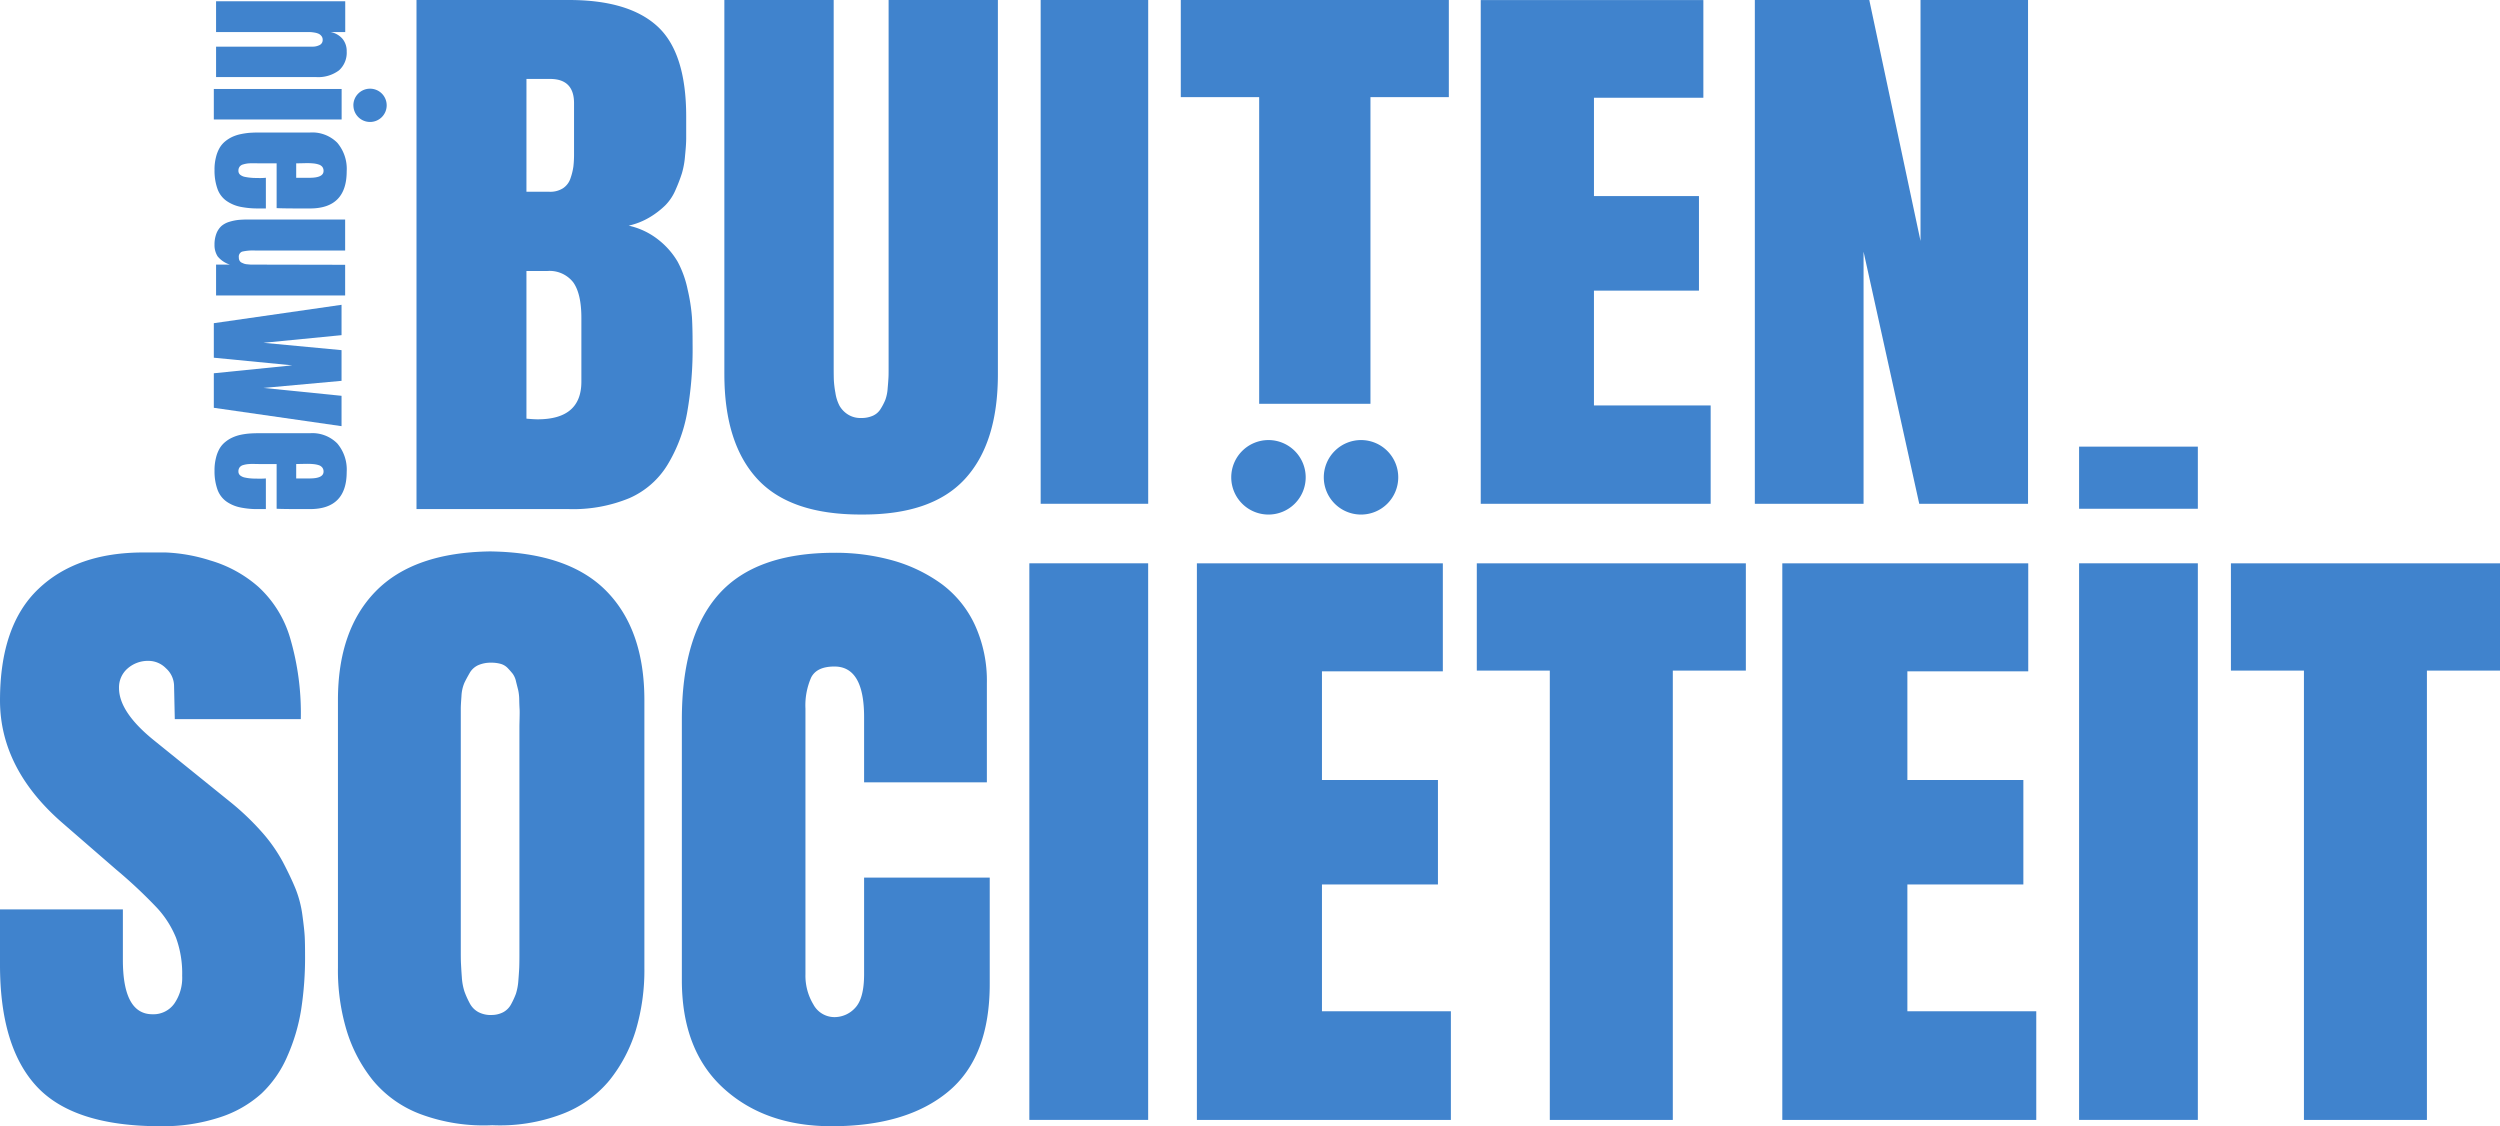
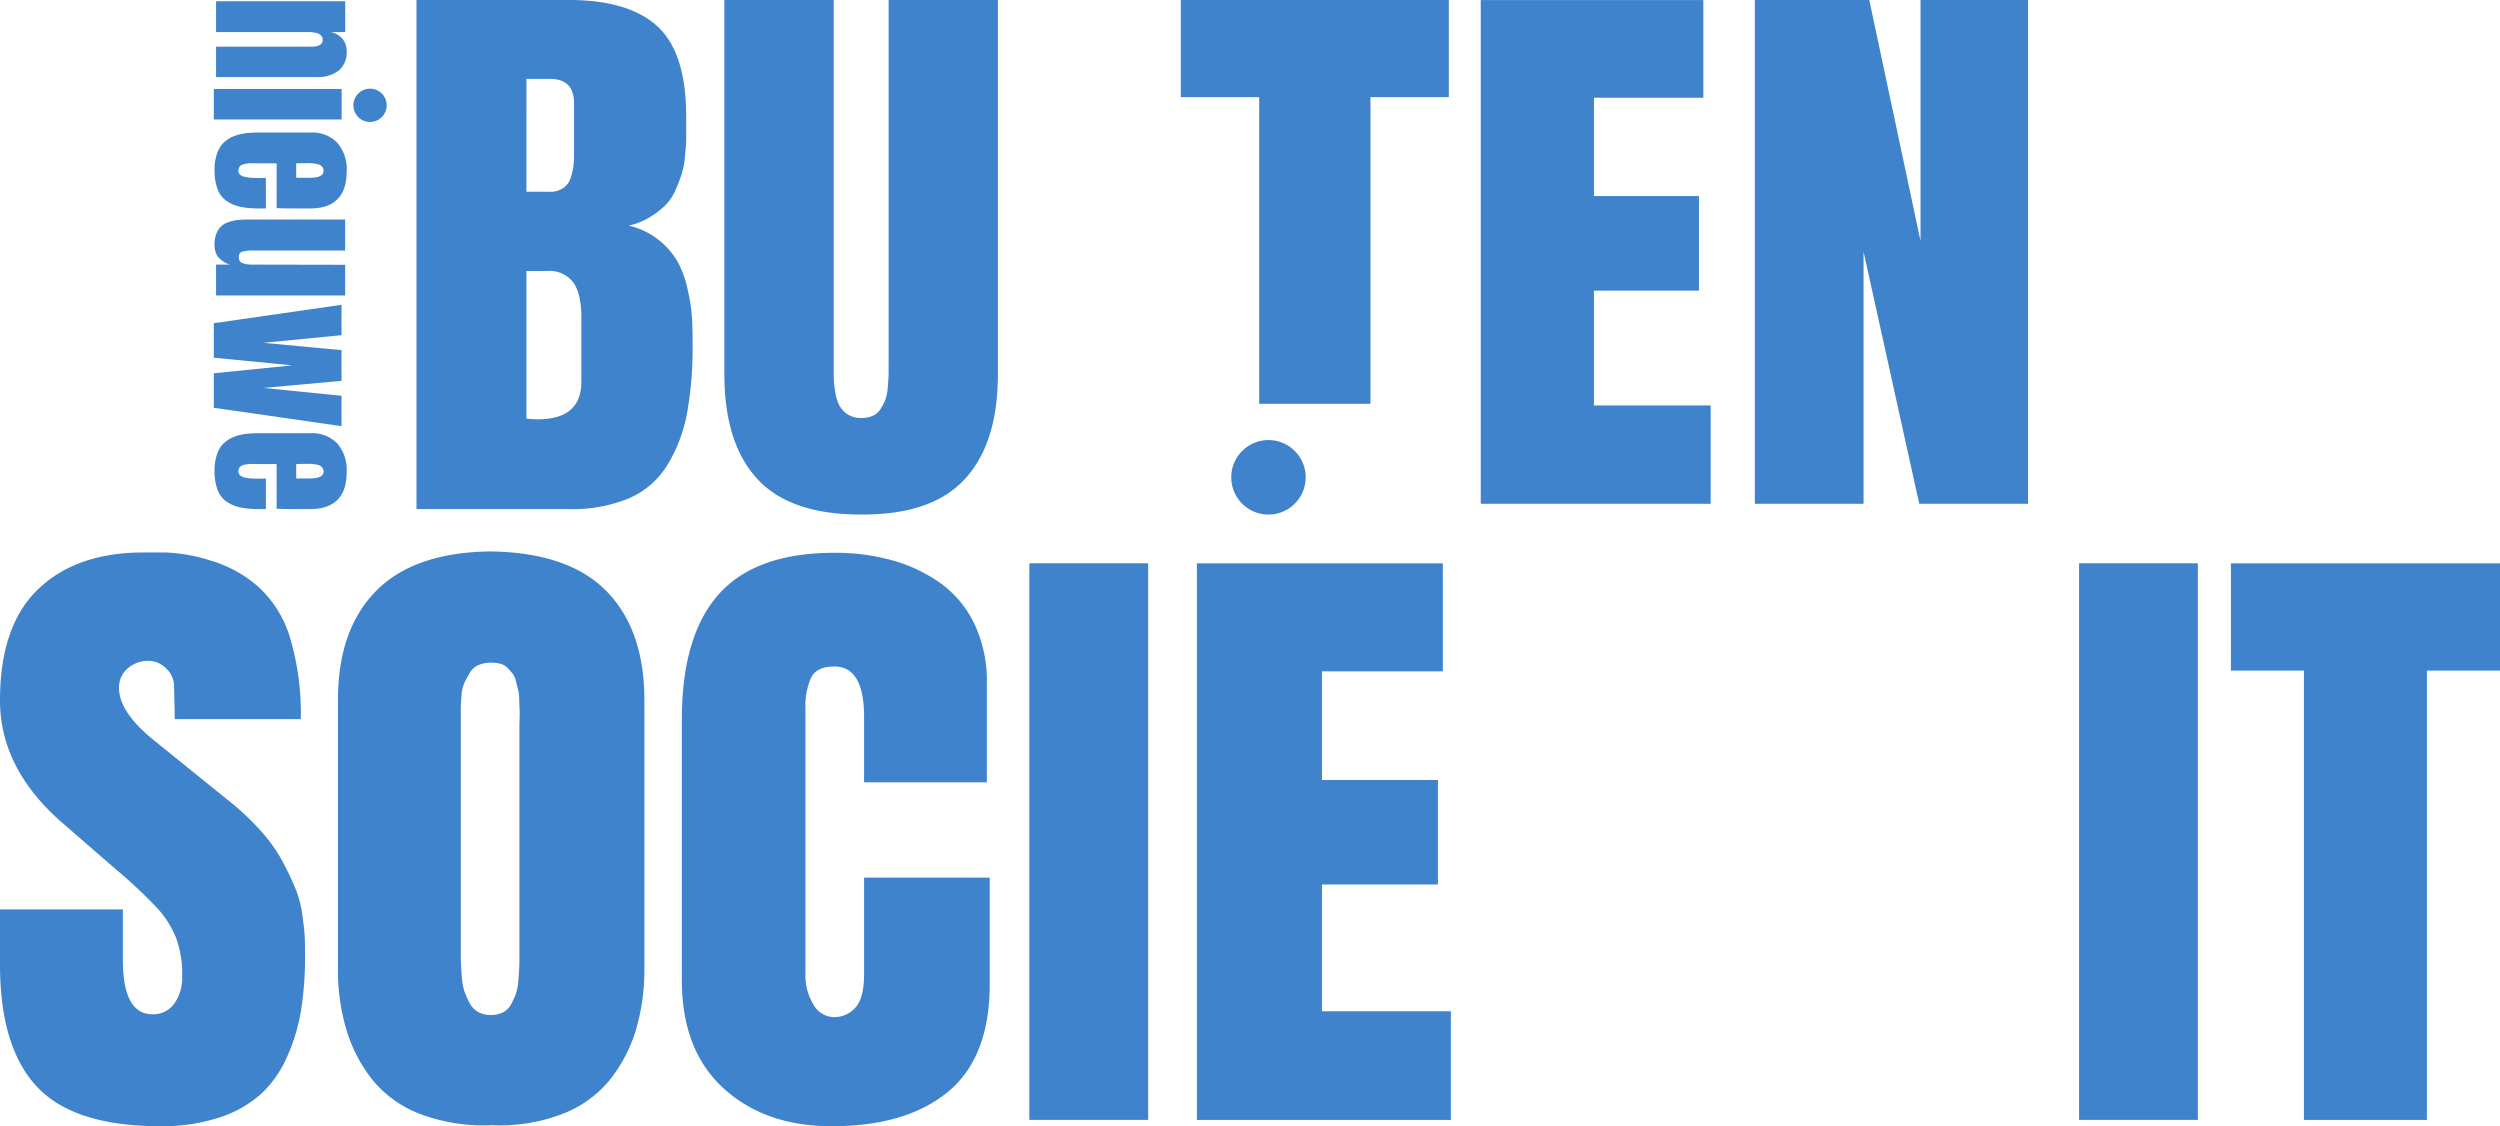
<svg xmlns="http://www.w3.org/2000/svg" width="450" height="202.72" viewBox="0 0 450 202.72">
  <defs>
    <clipPath id="clip-path">
      <path id="Path_224" data-name="Path 224" d="M0-368.007H202.72v-450H0Z" transform="translate(0 818.007)" fill="#4083cd" />
    </clipPath>
  </defs>
  <g id="Group_150" data-name="Group 150" transform="translate(-368.007) rotate(90)">
    <g id="Group_125" data-name="Group 125" transform="translate(0 -818.007)" clip-path="url(#clip-path)">
      <g id="Group_122" data-name="Group 122" transform="translate(99.442 395.091)">
        <path id="Path_221" data-name="Path 221" d="M-84.46-21.307q0,15.566-7.125,22.215t-21.982,6.639h-9.922V-14.571h9.089q9.8,0,9.786-5.341a4.6,4.6,0,0,0-1.906-3.906,8.154,8.154,0,0,0-5.019-1.426,18.669,18.669,0,0,0-6.867,1.116,17.773,17.773,0,0,0-5.3,3.36,87.6,87.6,0,0,0-6.957,7.41l-8.21,9.463Q-148.7,7.541-161.1,7.546q-13.483,0-20.051-6.894-6.6-6.9-6.585-18.969v-3.94a30.33,30.33,0,0,1,1.428-8.009,22.706,22.706,0,0,1,4.767-8.706,20.2,20.2,0,0,1,9.282-5.726,47.929,47.929,0,0,1,14.518-1.9v22.683l-6.1.133a4.323,4.323,0,0,0-3.045,1.455,4.4,4.4,0,0,0-1.337,3.118,5.539,5.539,0,0,0,1.363,3.784,4.5,4.5,0,0,0,3.53,1.549q4.326,0,9.411-6.293L-142.991-33.7a47.248,47.248,0,0,1,5.433-5.753,28.438,28.438,0,0,1,5.464-3.877c1.8-.948,3.431-1.726,4.884-2.319a19.843,19.843,0,0,1,4.767-1.237c1.719-.234,3.023-.375,3.882-.418s2-.06,3.4-.06a61.436,61.436,0,0,1,9.689.7,33.83,33.83,0,0,1,8.391,2.48,20.16,20.16,0,0,1,6.744,4.672,20.655,20.655,0,0,1,4.277,7.494,32.863,32.863,0,0,1,1.6,10.71" transform="translate(187.738 47.362)" fill="#4083cd" />
      </g>
      <g id="Group_123" data-name="Group 123" transform="translate(99.255 334.011)">
        <path id="Path_222" data-name="Path 222" d="M-61.328-45.108h-48.236q-12.653,0-19.608-6.83t-7.148-20.556q.189-14.12,7.148-20.944t19.608-6.829h48.236a37.9,37.9,0,0,1,11.214,1.549,26.879,26.879,0,0,1,9,4.74,20.432,20.432,0,0,1,6.1,8.612,31.358,31.358,0,0,1,1.977,12.49,32.522,32.522,0,0,1-1.977,12.866,20.42,20.42,0,0,1-6.1,8.613,26.7,26.7,0,0,1-9,4.732,37.593,37.593,0,0,1-11.214,1.558m8.449-27.578a4.55,4.55,0,0,0-.478-2.136,3.457,3.457,0,0,0-1.453-1.455,14.778,14.778,0,0,0-1.873-.864,10.242,10.242,0,0,0-2.39-.443c-.989-.08-1.757-.13-2.293-.156-.517-.018-1.247-.034-2.184-.034h-41.181c-.255,0-.775-.013-1.531-.03s-1.327-.025-1.712,0-.943.047-1.683.064a8.342,8.342,0,0,0-1.721.192c-.4.1-.911.233-1.521.383a3.67,3.67,0,0,0-1.4.6c-.317.255-.656.549-1.014.89a2.815,2.815,0,0,0-.765,1.272,6.243,6.243,0,0,0-.213,1.718,5.571,5.571,0,0,0,.443,2.316,3.369,3.369,0,0,0,1.431,1.562c.656.373,1.243.7,1.78.948a6.907,6.907,0,0,0,2.348.515c1.036.075,1.78.123,2.222.123h43.756c.93,0,1.686-.008,2.229-.037s1.357-.07,2.423-.153a10.45,10.45,0,0,0,2.565-.473,15.708,15.708,0,0,0,2.06-.922,3.8,3.8,0,0,0,1.628-1.562,4.79,4.79,0,0,0,.536-2.316" transform="translate(136.319 100.267)" fill="#4083cd" />
      </g>
      <g id="Group_124" data-name="Group 124" transform="translate(99.5 271.848)">
        <path id="Path_223" data-name="Path 223" d="M-47.82,0h19.127Q-15.467,0-9.282,7.5q6.211,7.5,6.208,20.968,0,11.962-6.828,19.45t-19.424,7.5H-76.289q-15.072,0-22.534-6.638t-7.471-20.819a38.2,38.2,0,0,1,1.431-10.676,27.717,27.717,0,0,1,4.228-8.68A19.261,19.261,0,0,1-93.29,2.668,24.078,24.078,0,0,1-82.833.515h17.856v22.1H-76.731q-9.1,0-9.089,5.345c0,2.119.656,3.519,1.993,4.191a12.468,12.468,0,0,0,5.574,1.02h47.841A10,10,0,0,0-25,31.748a4.307,4.307,0,0,0,2.287-3.783,5.03,5.03,0,0,0-1.673-3.75q-1.686-1.594-6.02-1.6H-47.82Z" transform="translate(106.294)" fill="#4083cd" />
      </g>
    </g>
    <path id="Path_225" data-name="Path 225" d="M182.374-375.914H282.561v21.387H182.374Z" transform="translate(-80.979 -198.762)" fill="#4083cd" />
    <g id="Group_126" data-name="Group 126" transform="translate(101.402 -629.166)">
      <path id="Path_226" data-name="Path 226" d="M-83.852-38.265H-184.039V-82.536H-164.6v21.758h19.558V-81.655h18.8v20.877h22.833V-83.984h19.56Z" transform="translate(184.039 83.984)" fill="#4083cd" />
    </g>
    <g id="Group_127" data-name="Group 127" transform="translate(101.402 -682.26)">
-       <path id="Path_227" data-name="Path 227" d="M0-40.533V-88.962H19.311v13.147h80.876v22.141H19.311v13.141Z" transform="translate(0 88.962)" fill="#4083cd" />
-     </g>
+       </g>
    <g id="Group_128" data-name="Group 128" transform="translate(101.402 -734.539)">
-       <path id="Path_228" data-name="Path 228" d="M-83.852-38.263H-184.039V-82.532H-164.6v21.756h19.558V-81.653h18.8v20.877h22.833v-23.2h19.56Z" transform="translate(184.039 83.98)" fill="#4083cd" />
-     </g>
+       </g>
    <path id="Path_229" data-name="Path 229" d="M182.374-718.1H282.561v21.375H182.374Z" transform="translate(-80.979 -45.518)" fill="#4083cd" />
    <g id="Group_129" data-name="Group 129" transform="translate(101.402 -818.007)">
      <path id="Path_230" data-name="Path 230" d="M0,0V48.434H19.311V35.292h80.876V13.155H19.311V0Z" fill="#4083cd" />
    </g>
    <g id="Group_131" data-name="Group 131" transform="translate(0 -818.007)" clip-path="url(#clip-path)">
      <g id="Group_130" data-name="Group 130" transform="translate(0.229 387.595)">
        <path id="Path_231" data-name="Path 231" d="M0-19.228v-23.25H5.539v2.664a3.682,3.682,0,0,1,1.269-2.212,3.471,3.471,0,0,1,2.235-.715,4.262,4.262,0,0,1,3.388,1.379,6.251,6.251,0,0,1,1.208,4.216v17.917H8.168V-36.58a2.744,2.744,0,0,0-.287-1.281.992.992,0,0,0-.947-.557,1.045,1.045,0,0,0-.682.226,1.4,1.4,0,0,0-.407.506,3.049,3.049,0,0,0-.213.757,6.089,6.089,0,0,0-.084.716c-.009.157-.009.375-.009.646v16.34Z" transform="translate(0 42.741)" fill="#4083cd" />
      </g>
    </g>
    <path id="Path_233" data-name="Path 233" d="M29.42-112.961h5.491v23.007H29.42Z" transform="translate(-13.404 -316.54)" fill="#4083cd" />
    <g id="Group_134" data-name="Group 134" transform="translate(0 -818.007)" clip-path="url(#clip-path)">
      <g id="Group_132" data-name="Group 132" transform="translate(23.852 387.599)">
        <path id="Path_234" data-name="Path 234" d="M-5.47-19.455a8.964,8.964,0,0,1-2.248-.264,6.3,6.3,0,0,1-1.683-.66,4.372,4.372,0,0,1-1.2-1.039,6.058,6.058,0,0,1-.792-1.281,7.177,7.177,0,0,1-.475-1.48A12.814,12.814,0,0,1-12.1-25.73c-.032-.476-.058-1-.058-1.574v-9.344a6.349,6.349,0,0,1,1.838-4.9,7.263,7.263,0,0,1,5.131-1.7q6.7,0,6.7,6.6v1.689c0,2.093-.019,3.54-.061,4.323H-6.611v3.251c0,.106-.009.271-.009.505s-.007.409-.007.533c0,.365.016.689.042.948a4.914,4.914,0,0,0,.178.812,1.109,1.109,0,0,0,.41.619,1.172,1.172,0,0,0,.714.208.9.9,0,0,0,.733-.324A1.972,1.972,0,0,0-4.159-25a8.773,8.773,0,0,0,.146-1.056c.032-.31.042-.693.042-1.166A10.877,10.877,0,0,0-4.013-28.7H1.509v1.315a15.682,15.682,0,0,1-.3,3.292,6.8,6.8,0,0,1-1.046,2.46A4.431,4.431,0,0,1-1.982-20a9.748,9.748,0,0,1-3.488.541m.223-19.624a1.2,1.2,0,0,0-.733.226,1.354,1.354,0,0,0-.426.672,4.315,4.315,0,0,0-.188.924,11.465,11.465,0,0,0-.051,1.149c0,.218.009.541.019.975s.016.76.016.979h2.6v-2.413q0-2.514-1.234-2.511" transform="translate(12.159 43.244)" fill="#4083cd" />
      </g>
      <g id="Group_133" data-name="Group 133" transform="translate(39.511 387.875)">
        <path id="Path_235" data-name="Path 235" d="M-6.666,0H-1.15V23.232H-6.7V20.747a4.666,4.666,0,0,1-1.489,2.209,3.768,3.768,0,0,1-2.087.557,5.528,5.528,0,0,1-2.035-.349,3.642,3.642,0,0,1-1.327-.89,3.866,3.866,0,0,1-.755-1.4,8.628,8.628,0,0,1-.349-1.664c-.052-.531-.077-1.179-.077-1.918V0h5.584V16.182a8.719,8.719,0,0,0,.2,2.362A.965.965,0,0,0-8,19.135a1.239,1.239,0,0,0,.552-.112.887.887,0,0,0,.375-.356c.084-.175.152-.333.213-.49a2.388,2.388,0,0,0,.109-.609c.026-.255.042-.455.052-.591v-.8Z" transform="translate(14.818)" fill="#4083cd" />
      </g>
    </g>
    <g id="Group_135" data-name="Group 135" transform="translate(54.864 -429.484)">
      <path id="Path_237" data-name="Path 237" d="M-11.454,0l1.278,14.055L-8.76,0h5.466L-6.6,22.99h-6.216L-14.242,8.873-15.616,22.99h-6.214L-25.14,0h5.465L-18.3,14.055-16.977,0Z" transform="translate(25.14)" fill="#4083cd" />
    </g>
    <g id="Group_140" data-name="Group 140" transform="translate(0 -818.007)" clip-path="url(#clip-path)">
      <g id="Group_136" data-name="Group 136" transform="translate(77.977 387.599)">
        <path id="Path_238" data-name="Path 238" d="M-5.47-19.455a9,9,0,0,1-2.248-.264,6.4,6.4,0,0,1-1.693-.66A4.371,4.371,0,0,1-10.6-21.417a5.675,5.675,0,0,1-.791-1.281,7.136,7.136,0,0,1-.485-1.48A12.574,12.574,0,0,1-12.1-25.73c-.032-.476-.058-1-.058-1.574v-9.344a6.315,6.315,0,0,1,1.838-4.9,7.263,7.263,0,0,1,5.131-1.7q6.686,0,6.689,6.6v1.689c0,2.093-.019,3.54-.061,4.323H-6.61v3.251c0,.106-.01.271-.01.505s-.01.409-.01.533c0,.365.02.689.046.948a4.752,4.752,0,0,0,.168.812A1.186,1.186,0,0,0-6-23.968a1.177,1.177,0,0,0,.723.208.9.9,0,0,0,.723-.324A2.013,2.013,0,0,0-4.162-25a7.61,7.61,0,0,0,.145-1.056c.026-.31.036-.693.036-1.166A13.1,13.1,0,0,0-4.017-28.7H1.5v1.315a15.079,15.079,0,0,1-.3,3.292,6.734,6.734,0,0,1-1.037,2.46A4.51,4.51,0,0,1-1.982-20a9.791,9.791,0,0,1-3.488.541m.219-19.624a1.146,1.146,0,0,0-.723.226,1.33,1.33,0,0,0-.442.672,4.3,4.3,0,0,0-.178.924,10.554,10.554,0,0,0-.051,1.149c0,.218.009.541.016.975s.02.76.02.979h2.593v-2.413c0-1.676-.407-2.511-1.234-2.511" transform="translate(12.159 43.244)" fill="#4083cd" />
      </g>
      <g id="Group_137" data-name="Group 137" transform="translate(15.965 380.404)">
        <path id="Path_239" data-name="Path 239" d="M-2.449-4.9a2.993,2.993,0,0,0,2.994-3,2.988,2.988,0,0,0-2.994-2.988A2.988,2.988,0,0,0-5.443-7.894a2.993,2.993,0,0,0,2.994,3" transform="translate(5.443 10.882)" fill="#4083cd" />
      </g>
      <g id="Group_138" data-name="Group 138" transform="translate(0 325.331)">
        <path id="Path_240" data-name="Path 240" d="M-74.939-40.643h-91.636v-27.44q0-10.763,4.747-15.931t16.2-5.174h3.972c.639,0,1.66.059,3.039.2a15.392,15.392,0,0,1,3.249.575,28.762,28.762,0,0,1,2.91,1.115,8.946,8.946,0,0,1,2.816,1.846,14.957,14.957,0,0,1,2.129,2.753,12.889,12.889,0,0,1,1.556,3.865,13.162,13.162,0,0,1,2.587-5.413,14.047,14.047,0,0,1,3.883-3.391,18.381,18.381,0,0,1,5.038-1.812,32.257,32.257,0,0,1,4.993-.776c1.347-.08,2.962-.114,4.845-.114a65.9,65.9,0,0,1,12.415,1,27.451,27.451,0,0,1,9.234,3.485,15.169,15.169,0,0,1,6.04,6.867,26.448,26.448,0,0,1,1.983,10.9Zm-57.119-19.79v-4.139a4.239,4.239,0,0,0-.636-2.447,3.411,3.411,0,0,0-1.815-1.353,10.847,10.847,0,0,0-2.119-.515A19.033,19.033,0,0,0-138.9-69H-148q-4.365,0-4.367,4.315v4.25Zm14.263,0h26.578c.084-.923.119-1.6.119-2.012q0-7.883-6.792-7.876h-11.446q-4.365,0-6.414,1.463a5.374,5.374,0,0,0-2.044,4.685Z" transform="translate(166.575 90.342)" fill="#4083cd" />
      </g>
      <g id="Group_139" data-name="Group 139" transform="translate(0 270.381)">
        <path id="Path_241" data-name="Path 241" d="M-55.093-40.264H-122.46V-59.943h65.979c1,0,1.789-.008,2.358-.026a17.458,17.458,0,0,0,2.367-.284A7.361,7.361,0,0,0-49.408-61a4.545,4.545,0,0,0,1.531-1.468,4.191,4.191,0,0,0,.656-2.412,4.988,4.988,0,0,0-.4-2.1,3.11,3.11,0,0,0-1.234-1.413,10.481,10.481,0,0,0-1.609-.838,7.438,7.438,0,0,0-2.067-.425c-.869-.081-1.524-.124-1.993-.15s-1.115-.024-1.957-.024H-122.46V-89.5h67.367q12.417,0,18.865,5.949t6.382,18.544q.053,12.84-6.382,18.789t-18.865,5.952" transform="translate(122.46 89.499)" fill="#4083cd" />
      </g>
    </g>
-     <path id="Path_243" data-name="Path 243" d="M0-356.544H90.68V-375.9H0Z" transform="translate(0 -198.783)" fill="#4083cd" />
    <g id="Group_141" data-name="Group 141" transform="translate(0 -628.798)">
      <path id="Path_244" data-name="Path 244" d="M0,0V48.248H17.483V34.14h55.2V14.109h-55.2V0Z" fill="#4083cd" />
    </g>
    <g id="Group_142" data-name="Group 142" transform="translate(0.009 -675.926)">
      <path id="Path_245" data-name="Path 245" d="M-61.073,0V21.008H-81.74V2.106H-98.759v18.9h-17.7V1.314h-17.582V41.386h90.671V0Z" transform="translate(134.044)" fill="#4083cd" />
    </g>
    <g id="Group_143" data-name="Group 143" transform="translate(0 -733.053)">
      <path id="Path_246" data-name="Path 246" d="M0,0V19.352H43.378L0,28.576v20.6H90.68V29.605H45.307L90.68,19.582V0Z" fill="#4083cd" />
    </g>
    <g id="Group_146" data-name="Group 146" transform="translate(0 -818.007)" clip-path="url(#clip-path)">
      <g id="Group_144" data-name="Group 144" transform="translate(79.211 214.976)">
        <path id="Path_247" data-name="Path 247" d="M-5.486,0a6.707,6.707,0,0,0-6.709,6.7,6.711,6.711,0,0,0,6.709,6.7,6.7,6.7,0,0,0,6.7-6.7A6.7,6.7,0,0,0-5.486,0" transform="translate(12.195 0)" fill="#4083cd" />
      </g>
      <g id="Group_145" data-name="Group 145" transform="translate(79.211 198.317)">
-         <path id="Path_248" data-name="Path 248" d="M-5.486,0a6.7,6.7,0,0,0-6.709,6.7,6.713,6.713,0,0,0,6.709,6.7,6.7,6.7,0,0,0,6.7-6.7A6.694,6.694,0,0,0-5.486,0" transform="translate(12.195)" fill="#4083cd" />
-       </g>
+         </g>
    </g>
-     <path id="Path_250" data-name="Path 250" d="M146.05-718.1h11.183v21.375H146.05Z" transform="translate(-65.656 -45.518)" fill="#4083cd" />
  </g>
</svg>